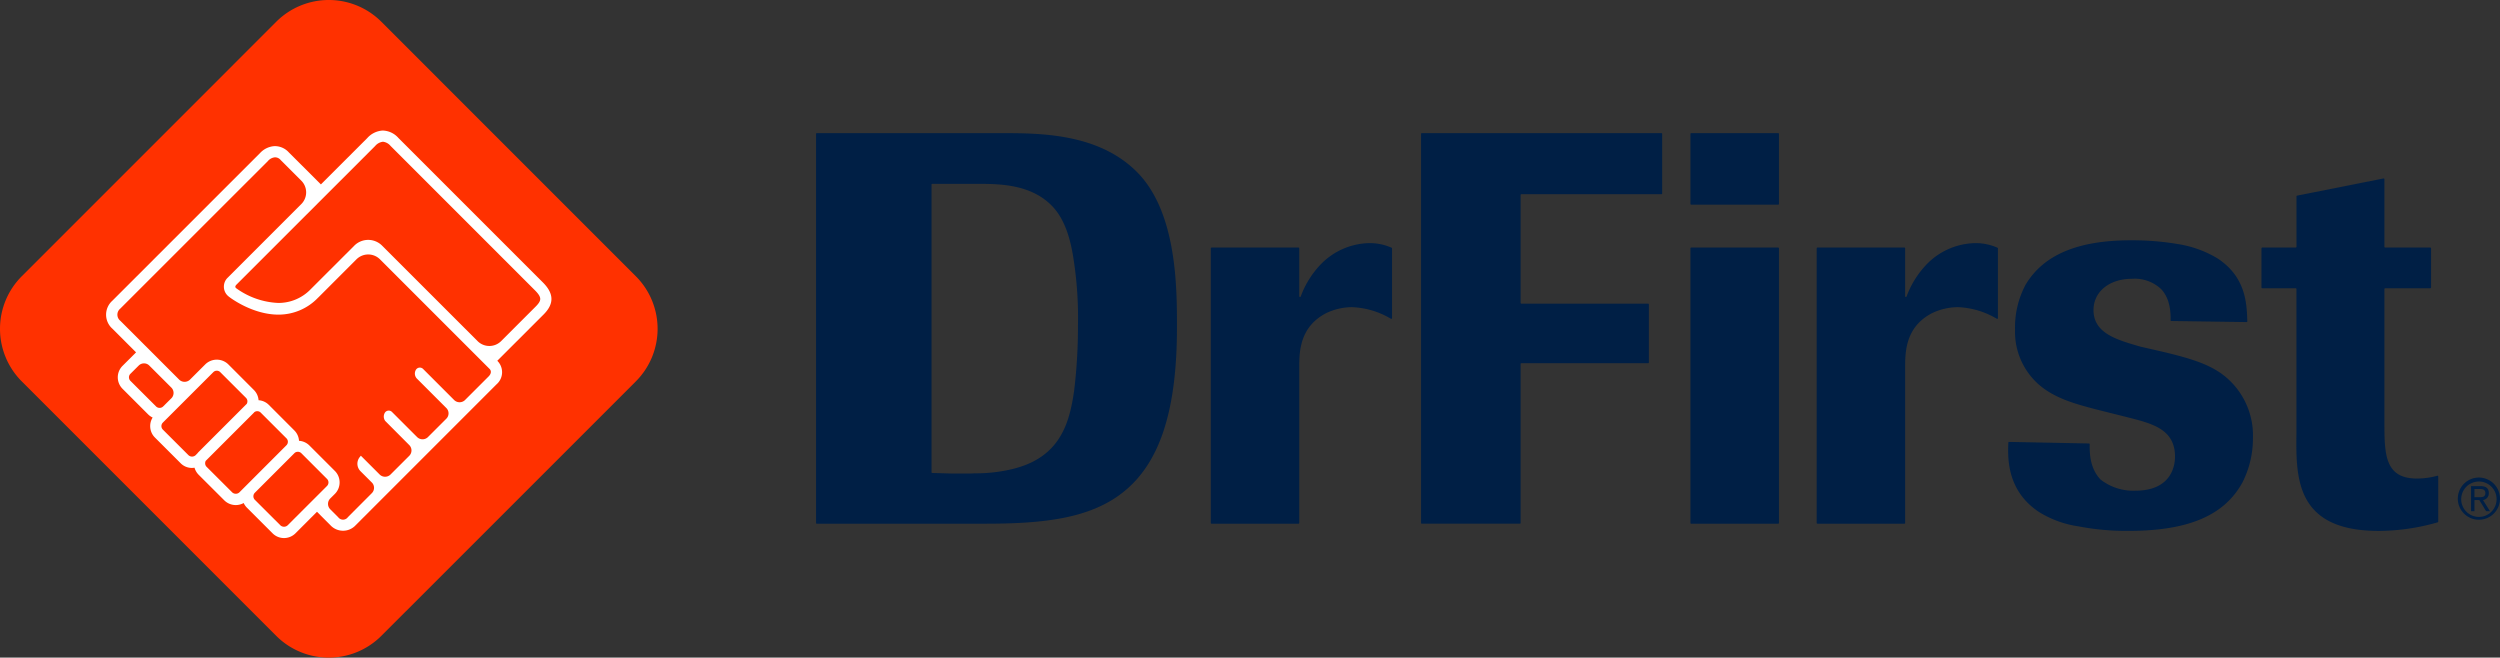
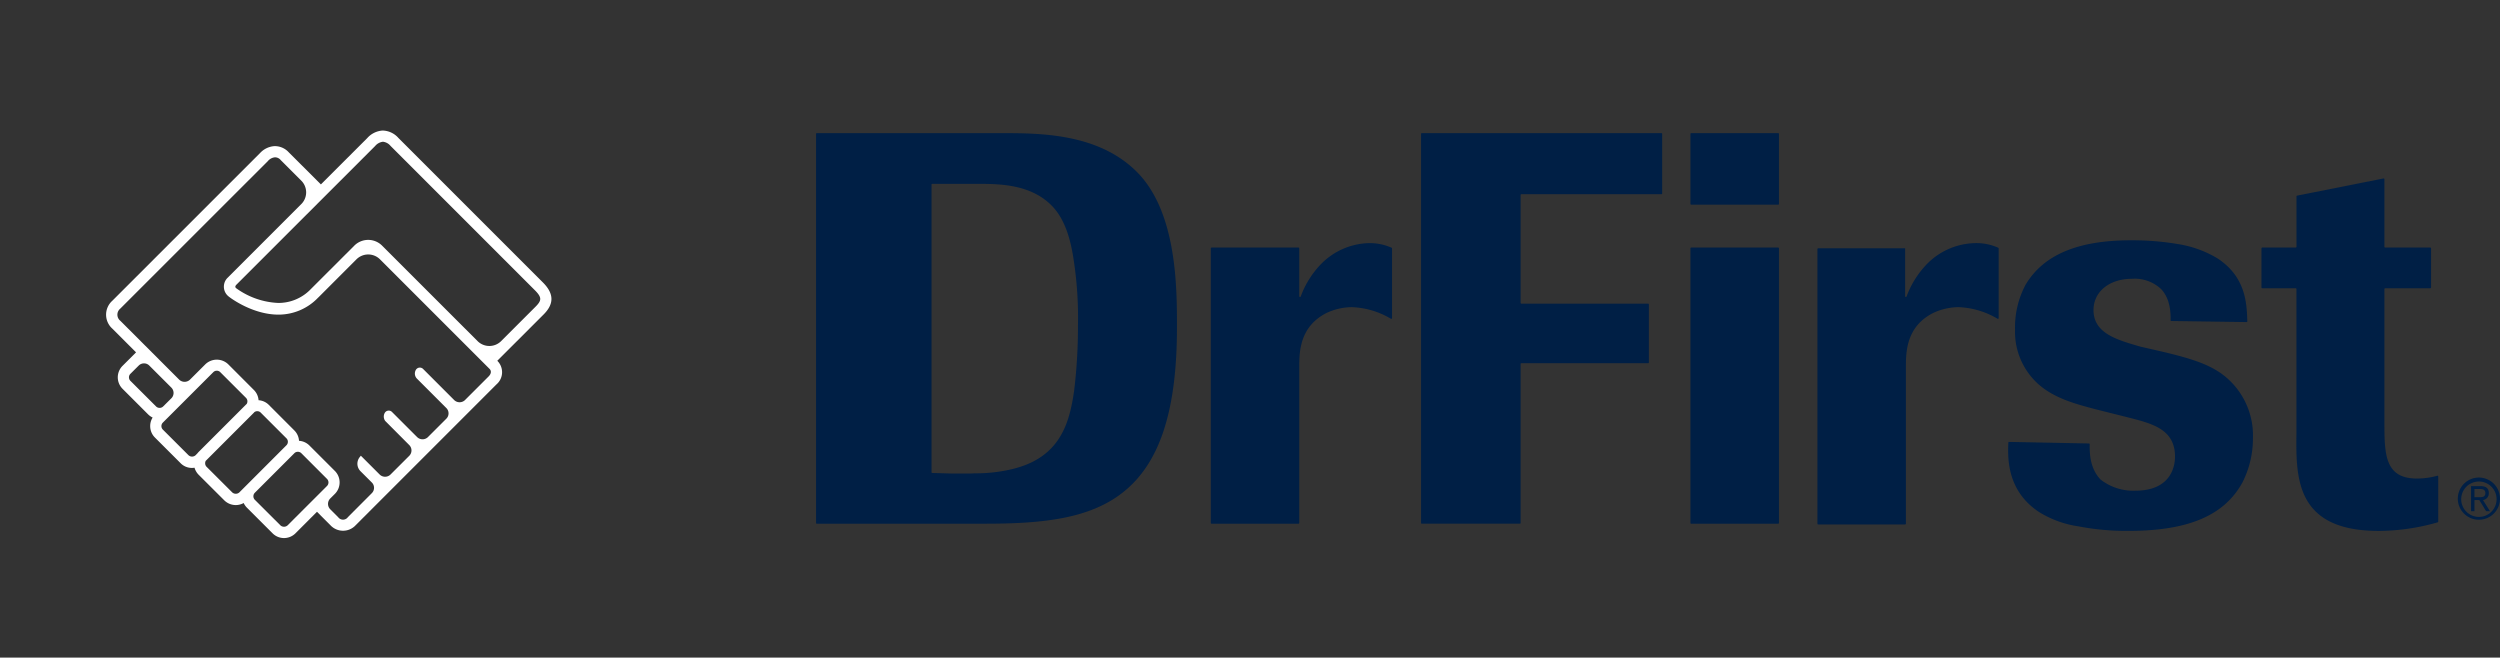
<svg xmlns="http://www.w3.org/2000/svg" id="Layer_1" data-name="Layer 1" viewBox="0 0 512.663 134.855">
  <rect x="0" y="0" width="512.663" height="134.855" fill="#333333" stroke="none" />
  <defs>
    <style>
      .cls-1 {
        fill: #ff3100;
      }

      .cls-2 {
        fill: #fff;
      }

      .cls-3 {
        fill: #001f45;
      }
    </style>
  </defs>
  <title>DrFirst Logo</title>
  <g>
    <g>
-       <path class="cls-1" d="M78.2,130.392a15.242,15.242,0,0,1-21.553,0L4.46,78.207a15.252,15.252,0,0,1,0-21.555L56.649,4.46a15.248,15.248,0,0,1,21.553,0l52.189,52.192a15.255,15.255,0,0,1,0,21.555Z" />
      <path class="cls-2" d="M111.325,57.914,81.7,28.29a4.446,4.446,0,0,0-3.228-1.52,4.6,4.6,0,0,0-3.165,1.552l-9.5,9.495-6.609-6.6a3.876,3.876,0,0,0-2.76-1.252h-.16a4.42,4.42,0,0,0-2.959,1.429l-30.3,30.293a3.833,3.833,0,0,0,.041,5.725l4.84,4.844-2.78,2.778a3.322,3.322,0,0,0,0,4.687l5.263,5.263a3.278,3.278,0,0,0,.918.641,3.242,3.242,0,0,0-.5,1.748,3.285,3.285,0,0,0,.967,2.348l5.26,5.257a3.245,3.245,0,0,0,2.861.932,3.4,3.4,0,0,0,.847,1.447L46,102.61a3.35,3.35,0,0,0,3.969.543,3.288,3.288,0,0,0,.665.953L55.9,109.37a3.287,3.287,0,0,0,2.339.966,3.322,3.322,0,0,0,2.346-.966L65,104.947l2.744,2.745a3.534,3.534,0,0,0,5.228-.025l28.838-28.843a3.287,3.287,0,0,0,.215-4.793l-.049-.049,9.5-9.495C113.662,62.3,113.618,60.21,111.325,57.914ZM85.251,75.9a1.5,1.5,0,0,0,.205,1.7l6.082,6.084a1.545,1.545,0,0,1,0,2.165l-3.816,3.813a1.578,1.578,0,0,1-2.168-.019l-.535-.531h0L80.376,84.47a.939.939,0,0,0-1.5.249,1.522,1.522,0,0,0,.117,1.6l4.95,4.969a1.556,1.556,0,0,1,0,2.164l-3.893,3.887a1.586,1.586,0,0,1-2.173-.012L74,93.45l-.218.269a2.169,2.169,0,0,0,.137,2.9l2.35,2.344a1.542,1.542,0,0,1-.012,2.158l-4.916,4.926a1.224,1.224,0,0,1-1.98.026l-1.646-1.648a1.565,1.565,0,0,1,0-2.193l.966-.962a3.337,3.337,0,0,0,0-4.686l-5.264-5.262a3.33,3.33,0,0,0-2.1-.929,3.289,3.289,0,0,0-.963-2.131L55.1,83a3.272,3.272,0,0,0-2.079-.928,3.277,3.277,0,0,0-.967-2.109L46.8,74.7a3.376,3.376,0,0,0-4.686,0l-3.166,3.16a1.594,1.594,0,0,1-2.194,0L24.683,65.79a1.6,1.6,0,0,1-.041-2.481l30.3-30.29a2.172,2.172,0,0,1,1.441-.759,1.527,1.527,0,0,1,1.193.579l4.2,4.2a3.394,3.394,0,0,1,.108,4.708l-15,15.007-.131.136a2.5,2.5,0,0,0-.835,1.713,2.536,2.536,0,0,0,1.015,2.228.738.738,0,0,0,.093.074c.19.15,4.741,3.613,10.069,3.613a11.179,11.179,0,0,0,8.127-3.471c.031-.027.061-.052.086-.076l7.82-7.824a3.42,3.42,0,0,1,4.795.033L100.4,75.658c.32.319.436.891-.207,1.54l-4.873,4.872a1.587,1.587,0,0,1-2.17-.021l-6.391-6.394A.944.944,0,0,0,85.251,75.9Zm-58.506.756,1.7-1.693a1.552,1.552,0,0,1,1.087-.449,1.524,1.524,0,0,1,1.091.459l4.518,4.514a1.551,1.551,0,0,1,.037,2.15l-1.729,1.72a1.04,1.04,0,0,1-1.436,0L26.745,78.1a1.024,1.024,0,0,1-.3-.724A1,1,0,0,1,26.745,76.655Zm6.654,10L43.74,76.32a1,1,0,0,1,1.432,0l5.263,5.258a1,1,0,0,1,.3.722,1.018,1.018,0,0,1-.156.544c-.059.051-.113.1-.162.151l-9.671,9.67c-.106.106-.191.213-.27.309l-.376.383a1.08,1.08,0,0,1-1.436,0L33.4,88.1a1.02,1.02,0,0,1-.3-.724A1,1,0,0,1,33.4,86.659Zm8.79,7.846,9.854-9.853a1.074,1.074,0,0,0,.115-.13,1,1,0,0,1,.591-.2.985.985,0,0,1,.722.3l5.262,5.259a1,1,0,0,1,.3.72,1.013,1.013,0,0,1-.3.717l-9.663,9.669a1.089,1.089,0,0,1-1.436,0L42.37,95.732a1.025,1.025,0,0,1-.3-.727A1.1,1.1,0,0,1,42.189,94.5Zm10.069,6.544,8.1-8.1a.968.968,0,0,1,.719-.3,1,1,0,0,1,.724.3l5.261,5.264a1.027,1.027,0,0,1,0,1.443l-8.1,8.093a1.1,1.1,0,0,1-1.441,0l-5.266-5.257a1.025,1.025,0,0,1-.293-.725A1,1,0,0,1,52.259,101.049Zm50.467-31.058a3.417,3.417,0,0,1-4.758-.008L78.308,50.326a4.031,4.031,0,0,0-5.585-.019l-8.992,8.985a9.167,9.167,0,0,1-6.686,2.831,15.831,15.831,0,0,1-8.518-2.952l-.073-.052a.424.424,0,0,1-.2-.341.76.76,0,0,1,.223-.393L76.928,29.943a2.45,2.45,0,0,1,1.608-.876,2.366,2.366,0,0,1,1.546.846L109.706,59.54c.726.729,1.057,1.254,1.077,1.715s-.263.937-.933,1.609Z" />
    </g>
    <g>
      <path class="cls-3" d="M205.184,27.3H167.5a.153.153,0,0,0-.154.151V107.24a.153.153,0,0,0,.154.153h34.57c12.021,0,21.414-1.084,28.165-6.393,7.586-5.961,11.119-16.727,11.119-33.876,0-7.982,0-22.833-7.6-31.221C225.85,27.3,213.412,27.3,205.184,27.3Zm15.07,52.926c-.957,6.481-2.8,13.593-12.65,15.959a31.689,31.689,0,0,1-7.57.876l-1.1.042h-3.881l-3.883-.115a.152.152,0,0,1-.147-.156V37.856a.154.154,0,0,1,.149-.154h9.187c4.529,0,11.369,0,15.757,4.943,2.637,3.016,3.56,7.41,4.025,10.45a78.114,78.114,0,0,1,.912,13.687A108.813,108.813,0,0,1,220.254,80.231Z" />
      <path class="cls-3" d="M280.821,49.854a14.24,14.24,0,0,0-9.8,4.17,18.944,18.944,0,0,0-4.291,6.78.163.163,0,0,1-.168.089h-.006a.156.156,0,0,1-.125-.148V50.917a.146.146,0,0,0-.146-.152H248.449a.153.153,0,0,0-.156.152v56.326a.153.153,0,0,0,.156.15h17.836a.146.146,0,0,0,.146-.15V75.434c0-3.163,0-8.463,5.67-11.292a12.58,12.58,0,0,1,5.082-1.156,16.82,16.82,0,0,1,8.047,2.381.134.134,0,0,0,.148,0,.149.149,0,0,0,.08-.13v-14.3a.148.148,0,0,0-.1-.141A11.04,11.04,0,0,0,280.821,49.854Z" />
-       <path class="cls-3" d="M405.063,49.854a14.248,14.248,0,0,0-9.8,4.17,19.026,19.026,0,0,0-4.293,6.78.169.169,0,0,1-.168.089H390.8a.152.152,0,0,1-.121-.148V50.917a.149.149,0,0,0-.152-.152h-17.83a.153.153,0,0,0-.156.152v56.326a.153.153,0,0,0,.156.15h17.83a.15.15,0,0,0,.152-.15V75.434c0-3.163,0-8.463,5.668-11.292a12.591,12.591,0,0,1,5.08-1.156,16.814,16.814,0,0,1,8.049,2.381.141.141,0,0,0,.152,0,.144.144,0,0,0,.078-.13v-14.3a.151.151,0,0,0-.1-.141A11.04,11.04,0,0,0,405.063,49.854Z" />
+       <path class="cls-3" d="M405.063,49.854a14.248,14.248,0,0,0-9.8,4.17,19.026,19.026,0,0,0-4.293,6.78.169.169,0,0,1-.168.089H390.8a.152.152,0,0,1-.121-.148V50.917h-17.83a.153.153,0,0,0-.156.152v56.326a.153.153,0,0,0,.156.15h17.83a.15.15,0,0,0,.152-.15V75.434c0-3.163,0-8.463,5.668-11.292a12.591,12.591,0,0,1,5.08-1.156,16.814,16.814,0,0,1,8.049,2.381.141.141,0,0,0,.152,0,.144.144,0,0,0,.078-.13v-14.3a.151.151,0,0,0-.1-.141A11.04,11.04,0,0,0,405.063,49.854Z" />
      <path class="cls-3" d="M340.705,27.3H291.557a.151.151,0,0,0-.148.156v79.782a.149.149,0,0,0,.148.15h20.117a.146.146,0,0,0,.149-.15V74.635a.157.157,0,0,1,.154-.155h25.994a.15.15,0,0,0,.152-.152V62.423a.152.152,0,0,0-.152-.156H311.977a.152.152,0,0,1-.154-.148V39.981a.154.154,0,0,1,.154-.155h28.728a.153.153,0,0,0,.15-.155V27.461A.154.154,0,0,0,340.705,27.3Z" />
      <path class="cls-3" d="M364.651,50.765H346.809a.151.151,0,0,0-.156.152v56.326a.152.152,0,0,0,.156.15h17.842a.149.149,0,0,0,.15-.15V50.917A.149.149,0,0,0,364.651,50.765Z" />
      <path class="cls-3" d="M456.358,77.255c-3.289-2.744-7.885-3.889-12.332-5l-5.109-1.176c-4.941-1.422-9.611-2.772-9.611-7.491,0-3.778,3.248-6.418,7.9-6.418a7.9,7.9,0,0,1,5.953,2.1c1.373,1.439,2.027,3.592,1.953,6.4a.188.188,0,0,0,.039.11.161.161,0,0,0,.109.047l15.424.22h.01a.149.149,0,0,0,.15-.155.414.414,0,0,0,0-.049c-.108-3.6-.293-9.021-6.074-12.835a22.415,22.415,0,0,0-8.027-2.939,56.3,56.3,0,0,0-9.771-.794c-10.9,0-17.973,2.991-21.615,9.15a18.578,18.578,0,0,0-2.141,9.146,14.383,14.383,0,0,0,4.853,11.268c3.316,2.9,7.678,4.039,11.9,5.147l6.6,1.656c4.857,1.243,9.451,2.415,9.451,8,0,1.639-.586,6.981-8.123,6.981a10.894,10.894,0,0,1-7.152-2.293c-2.24-2.355-2.234-5.528-2.228-7.233a.154.154,0,0,0-.148-.156l-16.369-.321h-.006a.149.149,0,0,0-.15.143c-.125,2.946-.41,9.842,6.328,14.258a21.253,21.253,0,0,0,8.131,2.932,51.478,51.478,0,0,0,10.226.912c12.213,0,19.621-3.159,23.326-9.947a19.879,19.879,0,0,0,2.143-9.143A15.608,15.608,0,0,0,456.358,77.255Z" />
      <path class="cls-3" d="M499.936,97.582a.151.151,0,0,0-.133-.024,15.653,15.653,0,0,1-4.2.571c-6.643,0-6.643-5.143-6.643-11.654V59.263a.155.155,0,0,1,.156-.152h9.256a.152.152,0,0,0,.156-.156V50.917a.15.15,0,0,0-.156-.152h-9.256a.157.157,0,0,1-.156-.156V36.746a.152.152,0,0,0-.057-.121.176.176,0,0,0-.123-.032l-17.727,3.523a.149.149,0,0,0-.123.148V50.609a.156.156,0,0,1-.156.156H463.9a.15.15,0,0,0-.15.152v8.039a.152.152,0,0,0,.15.156h6.867a.153.153,0,0,1,.156.152v29.5c-.072,5.618-.152,11.985,3.822,16,2.727,2.765,7.018,4.11,13.105,4.11a44.353,44.353,0,0,0,11.91-1.726l.121-.034a.151.151,0,0,0,.115-.149V97.7A.161.161,0,0,0,499.936,97.582Z" />
      <path class="cls-3" d="M364.651,27.3H346.809a.154.154,0,0,0-.156.156V41.812a.154.154,0,0,0,.156.155h17.842a.151.151,0,0,0,.15-.155V27.461A.152.152,0,0,0,364.651,27.3Z" />
      <path class="cls-3" d="M512.663,102.255a4.326,4.326,0,1,1-4.326-4.326A4.332,4.332,0,0,1,512.663,102.255Zm-.7,0A3.628,3.628,0,1,0,508.337,106,3.628,3.628,0,0,0,511.963,102.255Zm-4.535,2.577h-.7V99.689H508.7c1.154,0,1.668.5,1.668,1.423a1.383,1.383,0,0,1-1.189,1.434l1.434,2.285h-.793l-1.4-2.285h-.991Zm.8-2.868c.676,0,1.433.035,1.433-.863,0-.723-.582-.828-1.118-.828h-1.119v1.691Z" />
    </g>
  </g>
</svg>